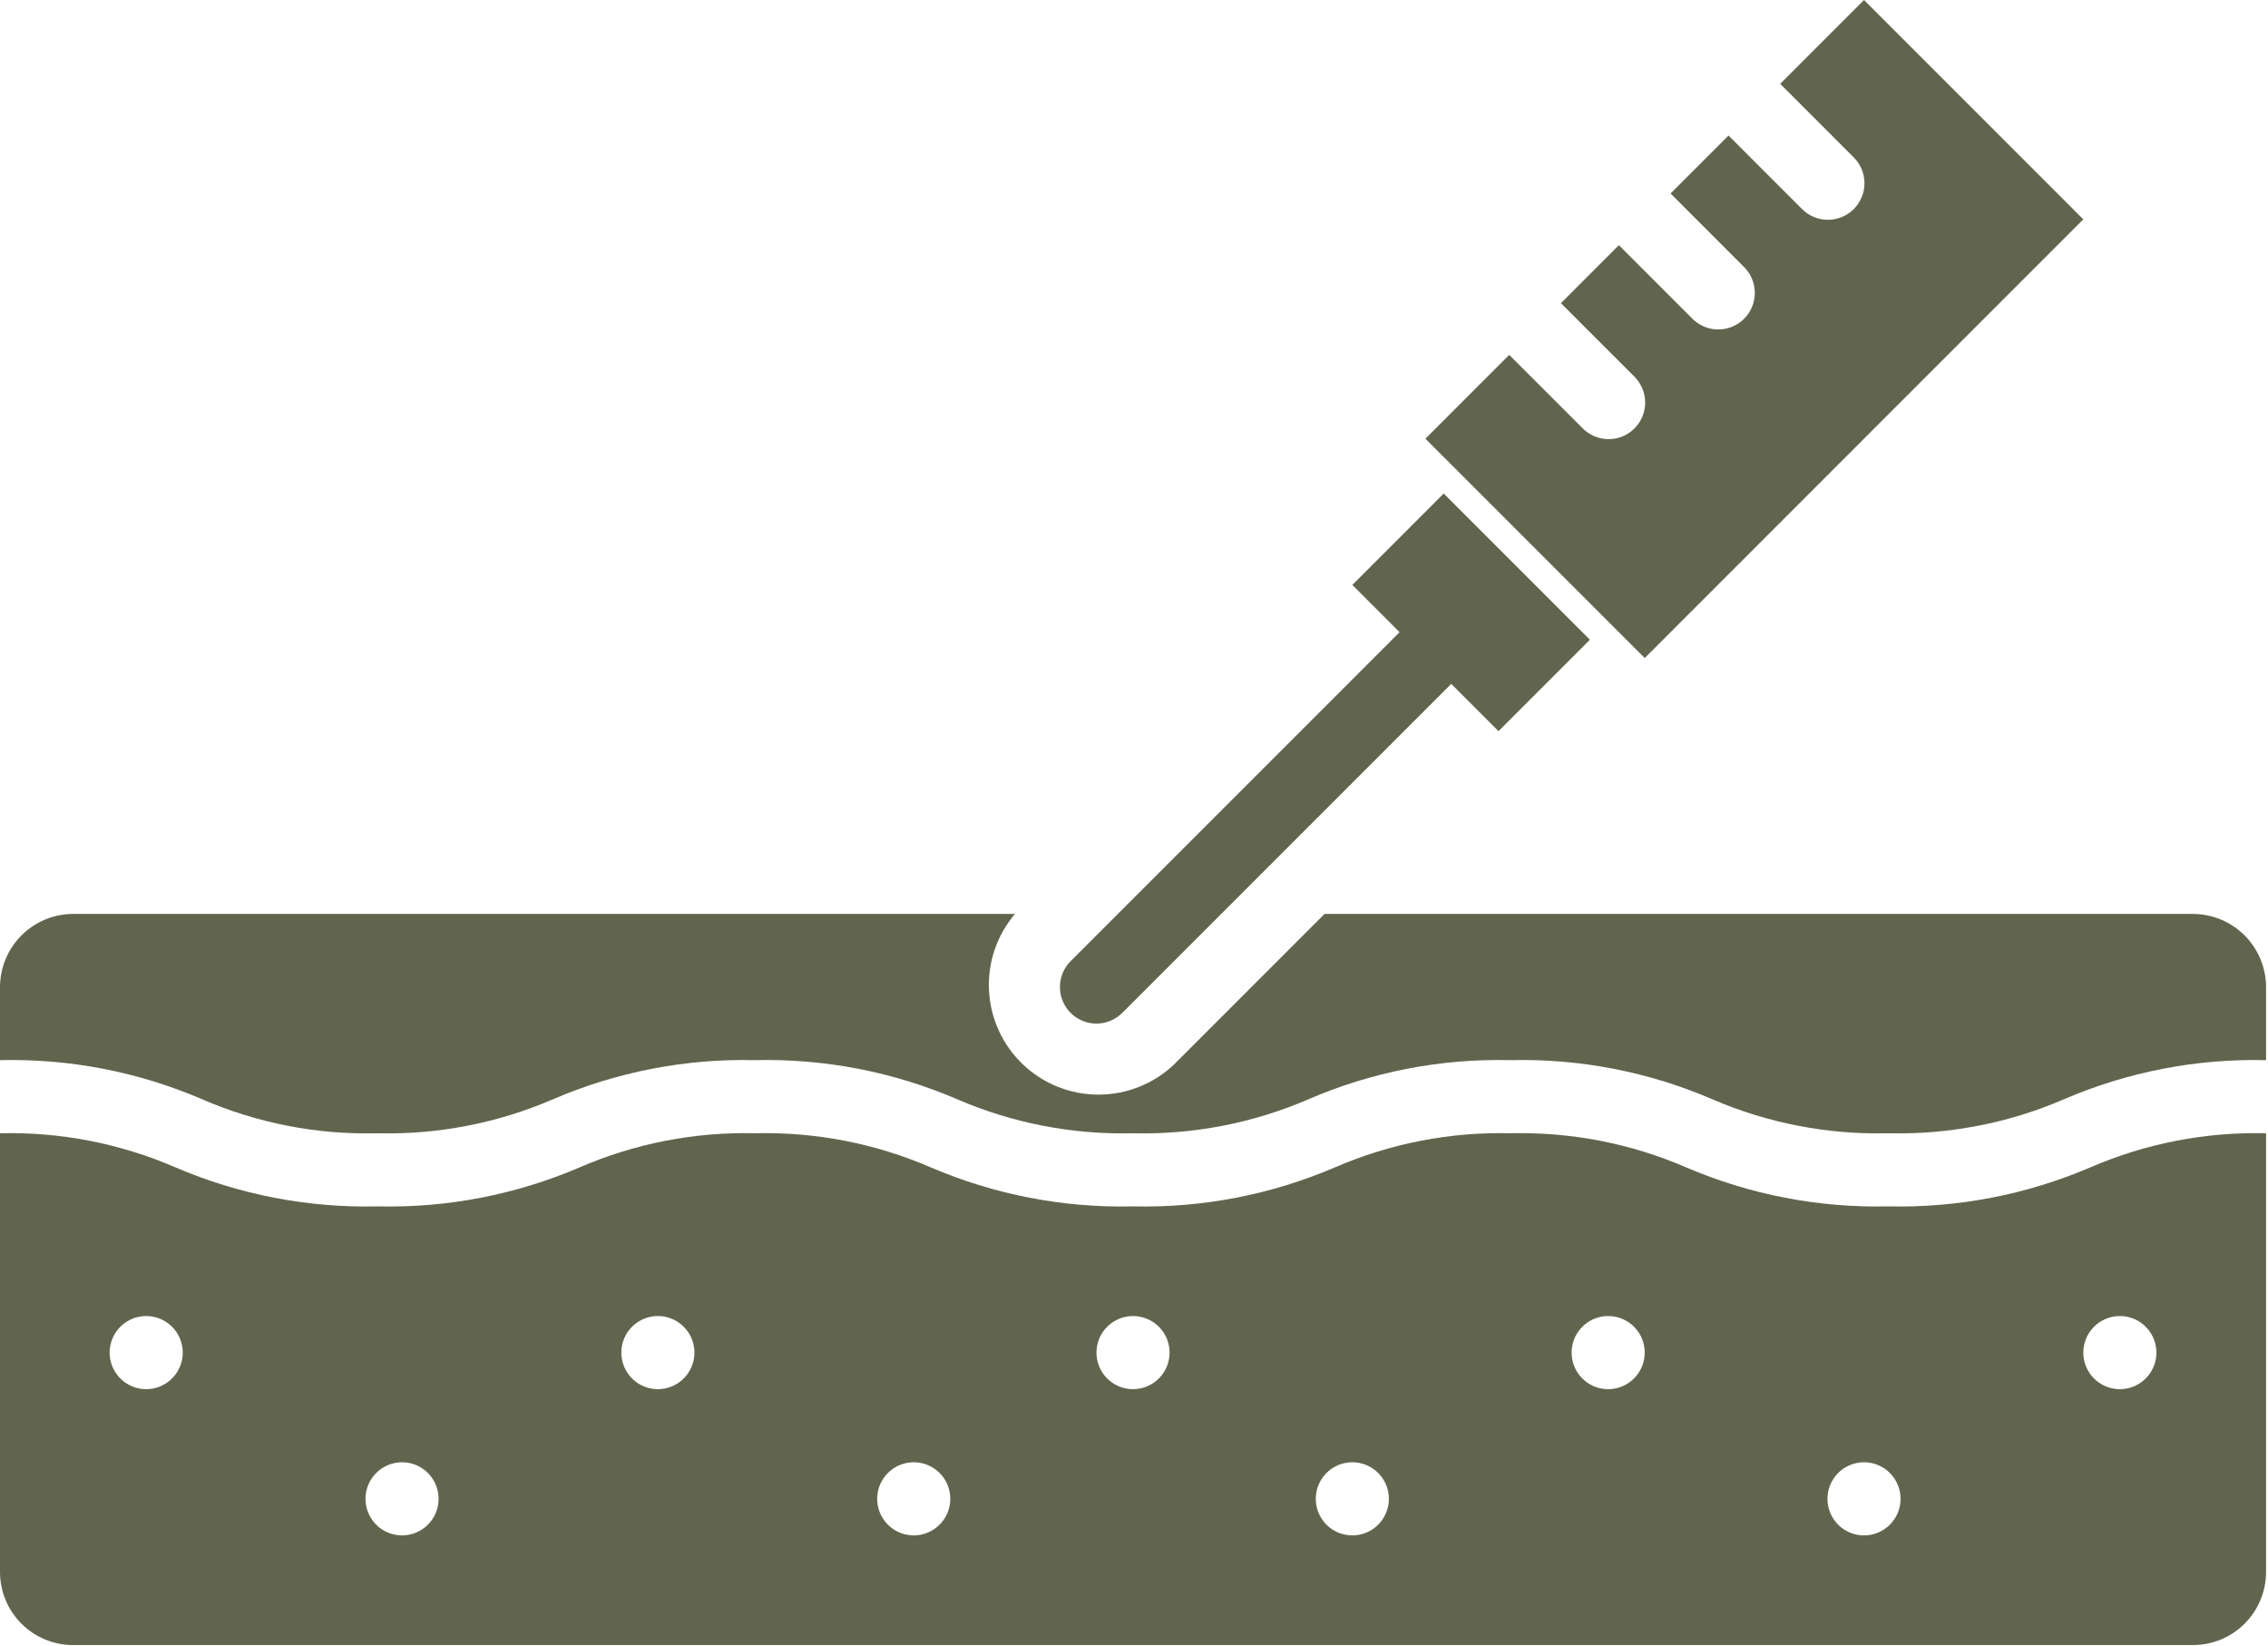
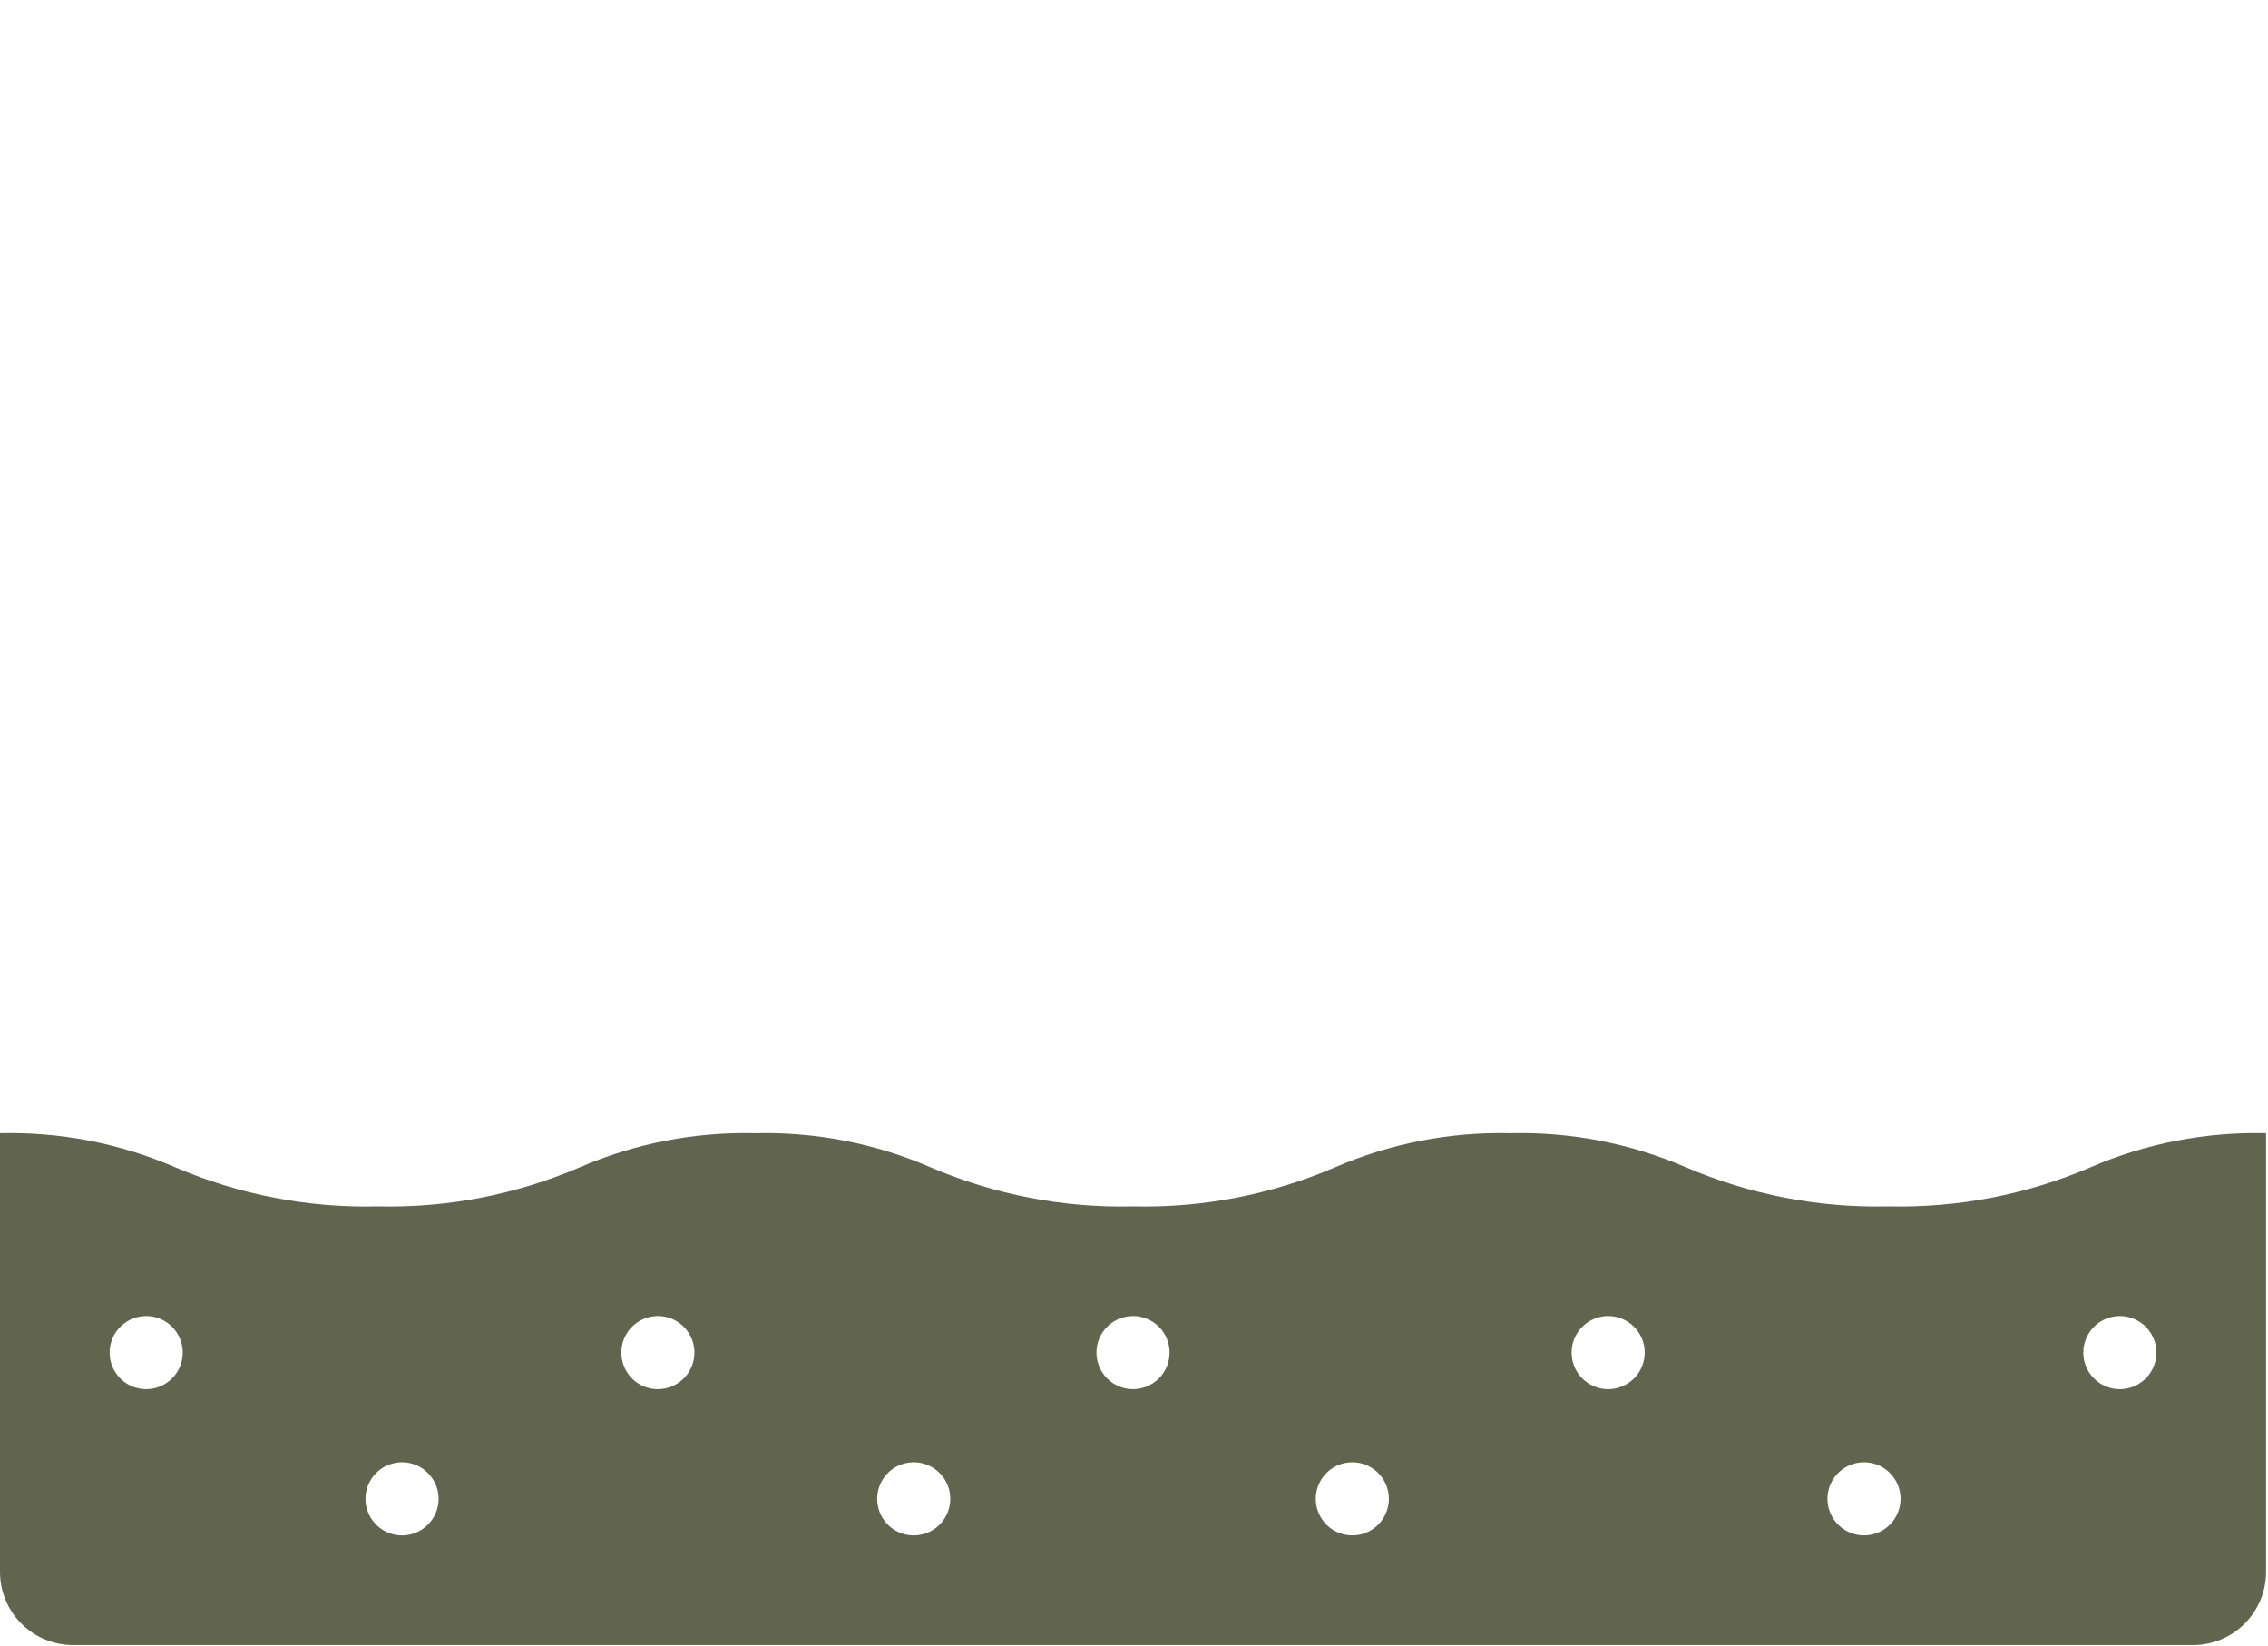
<svg xmlns="http://www.w3.org/2000/svg" width="102" height="74" viewBox="0 0 102 74" fill="none">
  <g id="Group 24">
-     <path id="Vector" d="M49.312 46.025C48.987 46.025 48.67 45.928 48.399 45.748C48.129 45.567 47.918 45.31 47.794 45.01C47.67 44.71 47.637 44.379 47.7 44.061C47.764 43.742 47.92 43.449 48.15 43.219L62.944 28.425C63.254 28.126 63.669 27.96 64.1 27.964C64.531 27.968 64.944 28.14 65.248 28.445C65.553 28.75 65.726 29.162 65.73 29.593C65.733 30.024 65.568 30.439 65.268 30.75L50.474 45.543C50.166 45.852 49.748 46.025 49.312 46.025Z" fill="#62654E" />
-     <path id="Vector_2" d="M83.831 0L80.062 3.769L83.35 7.057C83.507 7.208 83.632 7.39 83.718 7.59C83.804 7.791 83.85 8.006 83.851 8.225C83.853 8.443 83.812 8.659 83.729 8.861C83.646 9.063 83.524 9.247 83.37 9.401C83.216 9.556 83.032 9.678 82.83 9.76C82.628 9.843 82.412 9.885 82.193 9.883C81.975 9.881 81.759 9.835 81.559 9.749C81.358 9.663 81.177 9.538 81.025 9.381L77.738 6.093L75.131 8.7L78.418 11.988C78.575 12.139 78.701 12.321 78.787 12.521C78.873 12.722 78.918 12.938 78.92 13.156C78.922 13.374 78.88 13.591 78.798 13.793C78.715 13.995 78.593 14.178 78.439 14.332C78.284 14.487 78.101 14.609 77.899 14.692C77.697 14.774 77.48 14.816 77.262 14.814C77.044 14.812 76.828 14.767 76.628 14.681C76.427 14.594 76.246 14.469 76.094 14.312L72.807 11.025L70.2 13.632L73.487 16.919C73.644 17.071 73.769 17.252 73.856 17.453C73.942 17.653 73.987 17.869 73.989 18.087C73.991 18.305 73.949 18.522 73.867 18.724C73.784 18.926 73.662 19.109 73.507 19.264C73.353 19.418 73.17 19.54 72.968 19.623C72.766 19.706 72.549 19.747 72.331 19.745C72.113 19.743 71.897 19.698 71.696 19.612C71.496 19.526 71.314 19.4 71.163 19.243L67.875 15.956L64.106 19.725L73.969 29.587L93.694 9.863L83.831 0Z" fill="#62654E" />
-     <path id="Vector_3" d="M64.929 22.19L60.819 26.3L67.394 32.876L71.504 28.765L64.929 22.19Z" fill="#62654E" />
    <path id="Vector_4" d="M84.919 54.244C81.799 54.317 78.699 53.719 75.83 52.49C73.337 51.412 70.641 50.889 67.926 50.956C65.216 50.89 62.524 51.413 60.036 52.49C57.167 53.72 54.066 54.319 50.945 54.244C47.825 54.318 44.726 53.719 41.858 52.49C39.367 51.412 36.672 50.889 33.958 50.956C31.248 50.89 28.556 51.413 26.068 52.49C23.199 53.721 20.098 54.319 16.977 54.244C13.857 54.318 10.758 53.72 7.89 52.49C5.402 51.413 2.71 50.89 0 50.956V70.681C0 71.553 0.346 72.39 0.963 73.006C1.579 73.623 2.416 73.969 3.288 73.969H98.625C99.497 73.969 100.333 73.623 100.95 73.006C101.566 72.39 101.913 71.553 101.913 70.681V50.956C99.198 50.889 96.502 51.412 94.01 52.49C91.14 53.719 88.04 54.317 84.919 54.244ZM6.575 62.463C6.25 62.463 5.932 62.366 5.662 62.186C5.391 62.005 5.181 61.748 5.056 61.448C4.932 61.148 4.899 60.817 4.963 60.498C5.026 60.179 5.183 59.886 5.413 59.657C5.643 59.427 5.935 59.27 6.254 59.207C6.573 59.143 6.904 59.176 7.204 59.3C7.504 59.425 7.761 59.635 7.942 59.906C8.122 60.176 8.219 60.494 8.219 60.819C8.219 61.255 8.046 61.673 7.737 61.981C7.429 62.289 7.011 62.463 6.575 62.463ZM18.081 69.038C17.756 69.038 17.438 68.941 17.168 68.761C16.898 68.58 16.687 68.323 16.563 68.023C16.438 67.723 16.406 67.392 16.469 67.073C16.532 66.754 16.689 66.462 16.919 66.232C17.149 66.002 17.442 65.845 17.761 65.782C18.079 65.718 18.41 65.751 18.71 65.875C19.011 66 19.267 66.21 19.448 66.481C19.629 66.751 19.725 67.069 19.725 67.394C19.725 67.83 19.552 68.248 19.244 68.556C18.935 68.865 18.517 69.038 18.081 69.038ZM29.587 62.463C29.262 62.463 28.945 62.366 28.674 62.186C28.404 62.005 28.193 61.748 28.069 61.448C27.945 61.148 27.912 60.817 27.975 60.498C28.039 60.179 28.195 59.886 28.425 59.657C28.655 59.427 28.948 59.27 29.267 59.207C29.586 59.143 29.916 59.176 30.217 59.3C30.517 59.425 30.774 59.635 30.954 59.906C31.135 60.176 31.231 60.494 31.231 60.819C31.231 61.255 31.058 61.673 30.75 61.981C30.442 62.289 30.023 62.463 29.587 62.463ZM41.094 69.038C40.769 69.038 40.451 68.941 40.181 68.761C39.91 68.58 39.7 68.323 39.575 68.023C39.451 67.723 39.418 67.392 39.482 67.073C39.545 66.754 39.702 66.462 39.931 66.232C40.161 66.002 40.454 65.845 40.773 65.782C41.092 65.718 41.422 65.751 41.723 65.875C42.023 66 42.28 66.21 42.461 66.481C42.641 66.751 42.738 67.069 42.738 67.394C42.738 67.83 42.564 68.248 42.256 68.556C41.948 68.865 41.53 69.038 41.094 69.038ZM50.956 62.463C50.631 62.463 50.313 62.366 50.043 62.186C49.773 62.005 49.562 61.748 49.438 61.448C49.313 61.148 49.281 60.817 49.344 60.498C49.408 60.179 49.564 59.886 49.794 59.657C50.024 59.427 50.317 59.27 50.636 59.207C50.955 59.143 51.285 59.176 51.585 59.3C51.886 59.425 52.142 59.635 52.323 59.906C52.504 60.176 52.6 60.494 52.6 60.819C52.6 61.255 52.427 61.673 52.119 61.981C51.81 62.289 51.392 62.463 50.956 62.463ZM60.819 69.038C60.494 69.038 60.176 68.941 59.906 68.761C59.635 68.58 59.425 68.323 59.3 68.023C59.176 67.723 59.143 67.392 59.207 67.073C59.27 66.754 59.427 66.462 59.657 66.232C59.886 66.002 60.179 65.845 60.498 65.782C60.817 65.718 61.148 65.751 61.448 65.875C61.748 66 62.005 66.21 62.186 66.481C62.366 66.751 62.463 67.069 62.463 67.394C62.463 67.83 62.289 68.248 61.981 68.556C61.673 68.865 61.255 69.038 60.819 69.038ZM72.325 62.463C72 62.463 71.682 62.366 71.412 62.186C71.142 62.005 70.931 61.748 70.806 61.448C70.682 61.148 70.65 60.817 70.713 60.498C70.776 60.179 70.933 59.886 71.163 59.657C71.393 59.427 71.686 59.27 72.004 59.207C72.323 59.143 72.654 59.176 72.954 59.3C73.254 59.425 73.511 59.635 73.692 59.906C73.872 60.176 73.969 60.494 73.969 60.819C73.969 61.255 73.796 61.673 73.487 61.981C73.179 62.289 72.761 62.463 72.325 62.463ZM83.831 69.038C83.506 69.038 83.189 68.941 82.918 68.761C82.648 68.58 82.437 68.323 82.313 68.023C82.188 67.723 82.156 67.392 82.219 67.073C82.283 66.754 82.439 66.462 82.669 66.232C82.899 66.002 83.192 65.845 83.511 65.782C83.829 65.718 84.16 65.751 84.46 65.875C84.761 66 85.017 66.21 85.198 66.481C85.379 66.751 85.475 67.069 85.475 67.394C85.475 67.83 85.302 68.248 84.994 68.556C84.685 68.865 84.267 69.038 83.831 69.038ZM95.338 59.175C95.663 59.175 95.981 59.272 96.251 59.452C96.521 59.633 96.732 59.89 96.856 60.19C96.981 60.49 97.013 60.821 96.95 61.14C96.886 61.459 96.73 61.751 96.5 61.981C96.27 62.211 95.977 62.368 95.658 62.431C95.339 62.495 95.009 62.462 94.709 62.338C94.408 62.213 94.151 62.002 93.971 61.732C93.79 61.462 93.694 61.144 93.694 60.819C93.694 60.383 93.867 59.965 94.175 59.657C94.484 59.348 94.902 59.175 95.338 59.175Z" fill="#62654E" />
-     <path id="Vector_5" d="M101.913 44.381V47.669C98.791 47.593 95.691 48.193 92.823 49.428C90.329 50.504 87.631 51.025 84.916 50.956C82.201 51.025 79.504 50.504 77.01 49.428C74.142 48.191 71.041 47.591 67.92 47.669C64.804 47.591 61.708 48.191 58.846 49.428C56.353 50.504 53.655 51.025 50.94 50.956C48.23 51.024 45.538 50.502 43.05 49.428C40.182 48.193 37.081 47.593 33.96 47.669C30.839 47.593 27.738 48.193 24.87 49.428C22.382 50.502 19.69 51.024 16.98 50.956C14.27 51.028 11.577 50.506 9.09 49.428C6.222 48.193 3.121 47.593 0 47.669V44.381C0.003 43.51 0.35 42.675 0.966 42.059C1.582 41.444 2.416 41.096 3.288 41.094H45.647C44.829 42.055 44.411 43.294 44.48 44.554C44.548 45.814 45.096 47.001 46.013 47.869C46.929 48.736 48.143 49.22 49.406 49.219C50.668 49.219 51.882 48.735 52.797 47.866L59.57 41.094H98.625C99.496 41.096 100.331 41.444 100.947 42.059C101.563 42.675 101.91 43.51 101.913 44.381Z" fill="#62654E" />
  </g>
</svg>